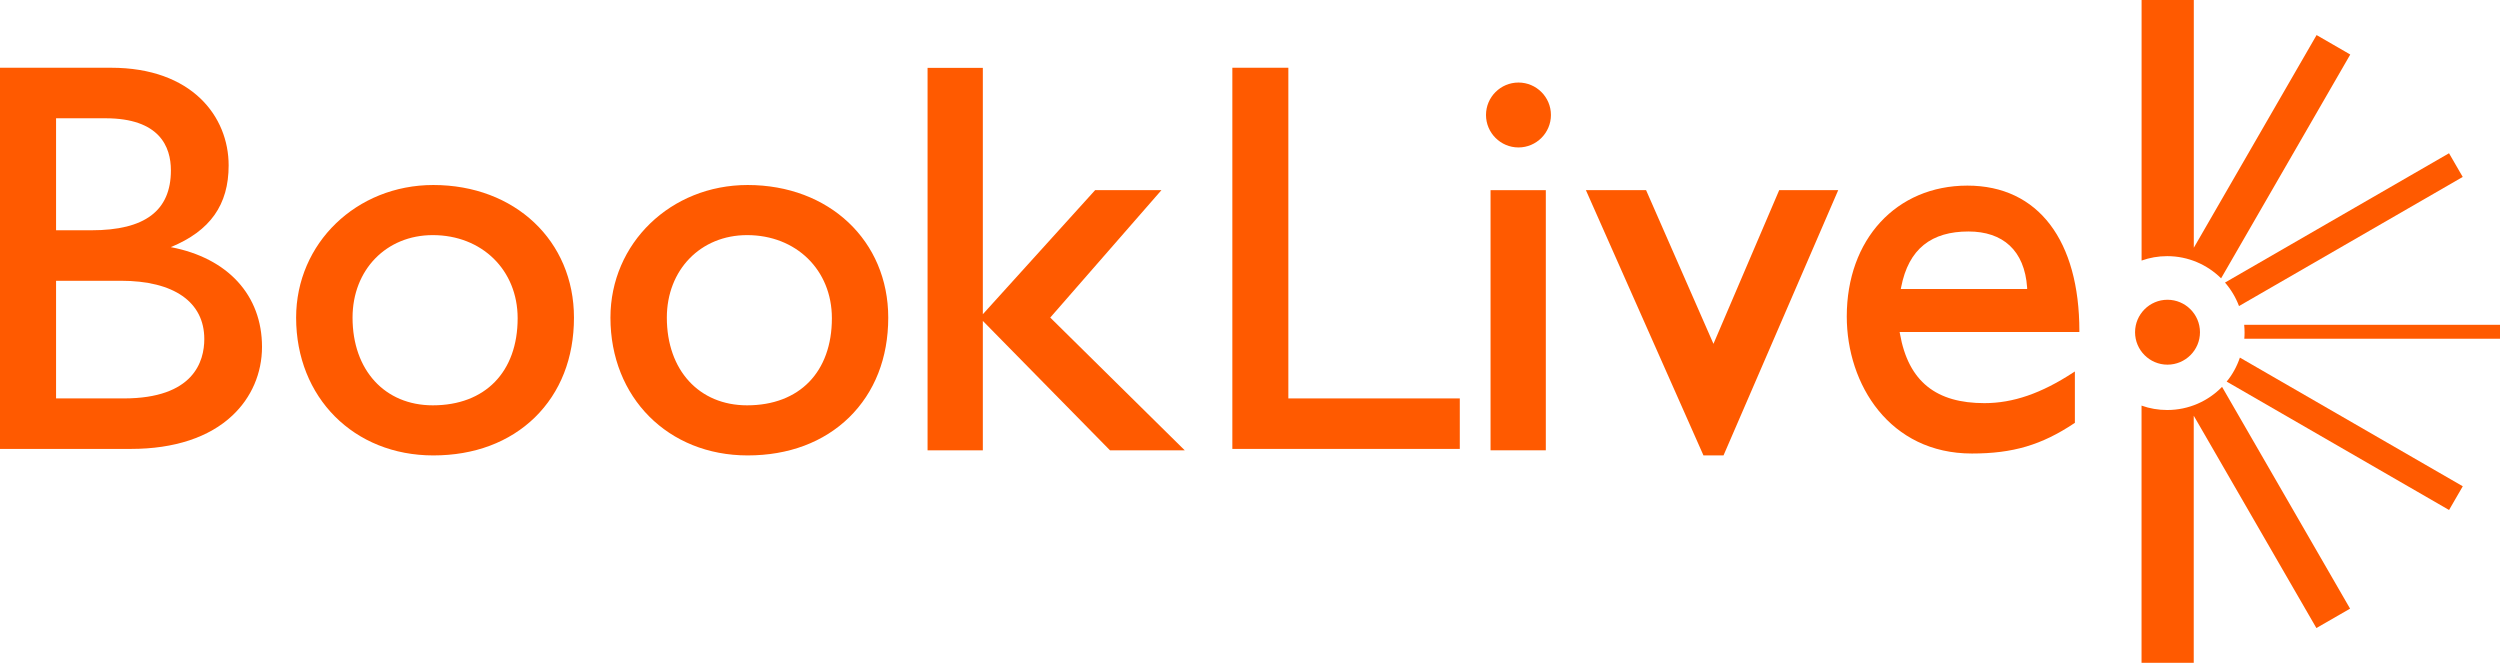
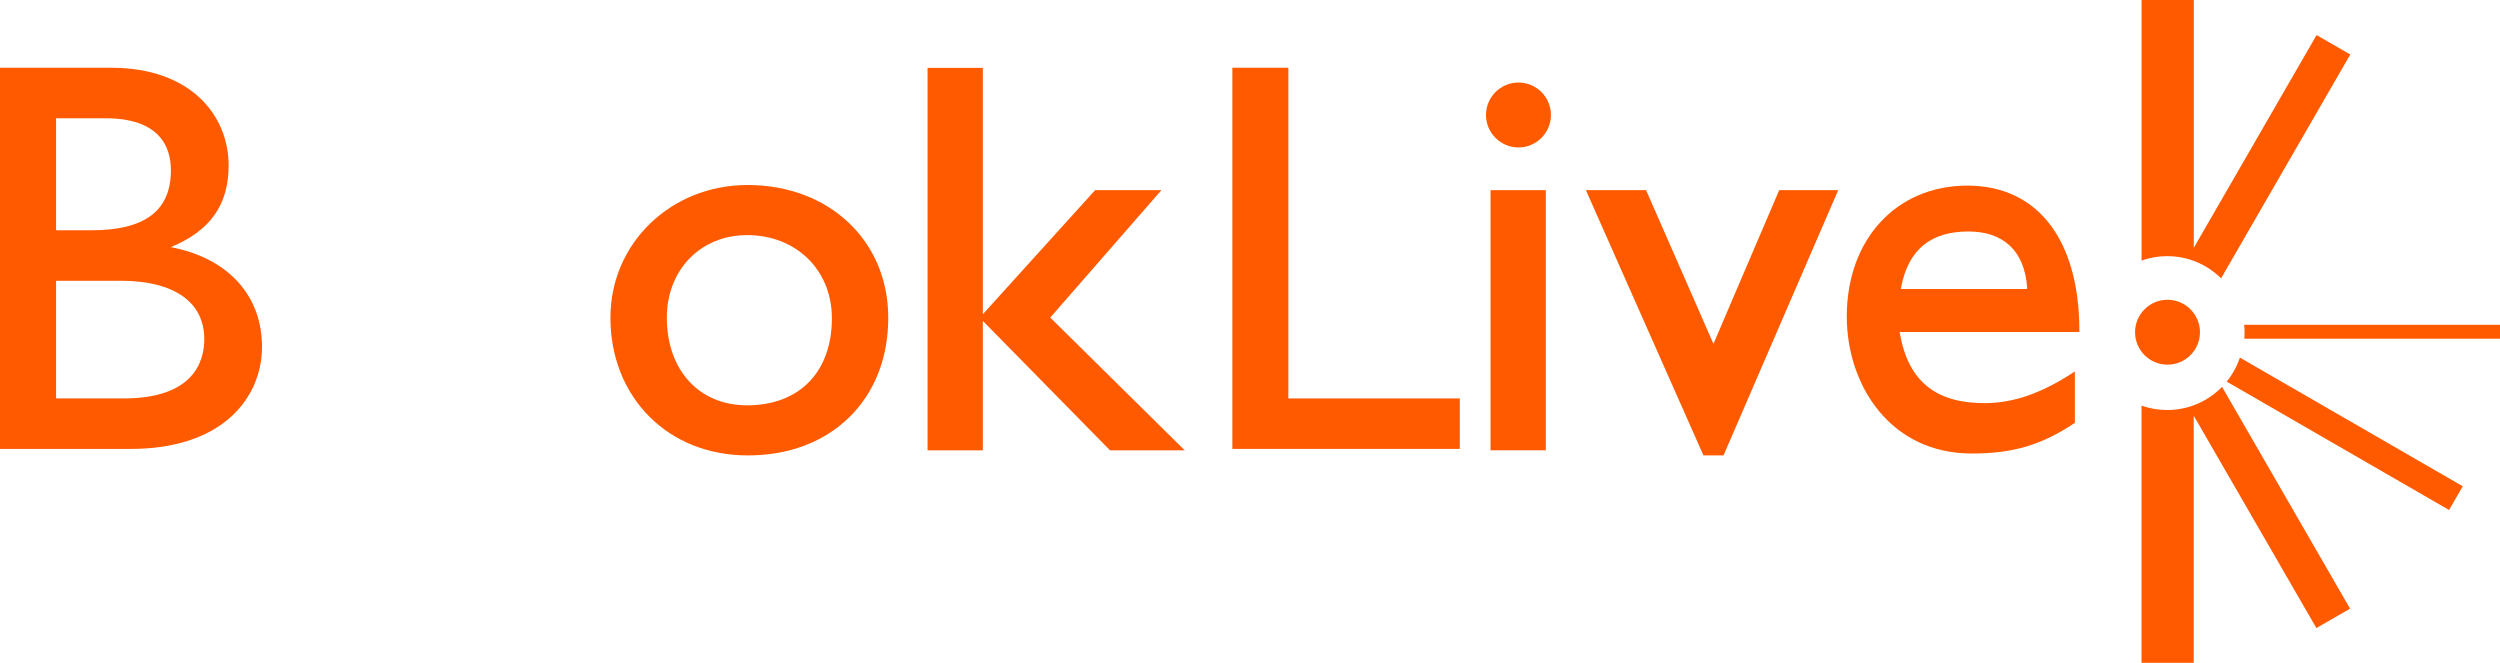
<svg xmlns="http://www.w3.org/2000/svg" version="1.1" id="レイヤー_1" x="0px" y="0px" width="1440px" height="381.762px" viewBox="0 0 1440 381.762" style="enable-background:new 0 0 1440 381.762;" xml:space="preserve">
  <style type="text/css">
	.st0{fill:#FF5A00;}
</style>
  <g>
    <g>
      <g>
        <g>
          <path class="st0" d="M75.449,258.574H0V39.02h63.936c46.787,0,67.764,28.242,67.764,56.23c0,22.738-10.605,37.727-33.33,47.094      c32.91,6.281,52.549,27.742,52.549,57.457c0,15.113-6.035,29.199-17.09,39.555C120.508,251.922,100.322,258.574,75.449,258.574       M32.295,229.492h38.994c40.371,0,46.387-21.422,46.387-34.199c0-21.332-17.49-33.566-47.988-33.566H32.295V229.492z       M32.295,132.637h20.4c30.781,0,45.742-11.273,45.742-34.504c0-13.676-6.553-30.008-37.715-30.008H32.295V132.637z" />
-           <path class="st0" d="M249.598,262.324c-45.77,0-79.031-33.375-79.031-79.359c0-42.828,34.746-76.398,79.031-76.398      c46.945,0,81.008,32.145,81.008,76.398c0,23.199-7.773,43.016-22.52,57.465C293.371,254.742,273.152,262.324,249.598,262.324       M249.277,135.426c-26.789,0-46.211,20.008-46.211,47.539c0,30.223,18.574,50.504,46.211,50.504      c30.156,0,48.887-19.215,48.887-50.172C298.164,155.562,277.605,135.426,249.277,135.426z" />
          <path class="st0" d="M430.645,262.324c-45.789,0-79.031-33.375-79.031-79.359c0-42.828,34.734-76.398,79.031-76.398      c46.953,0,80.984,32.145,80.984,76.398c0,23.199-7.801,43.016-22.527,57.465C474.414,254.742,454.191,262.324,430.645,262.324       M430.324,135.426c-26.781,0-46.223,20.008-46.223,47.539c0,30.223,18.555,50.504,46.223,50.504      c30.145,0,48.844-19.215,48.844-50.172C479.168,155.562,458.633,135.426,430.324,135.426z" />
          <polyline class="st0" points="682.402,259.375 639.348,259.375 566.113,184.844 566.113,259.375 534.277,259.375       534.277,39.102 566.113,39.102 566.113,181 630.781,109.535 668.984,109.535 604.941,182.922 682.402,259.375     " />
          <polyline class="st0" points="840.84,258.574 709.832,258.574 709.832,39.02 742.09,39.02 742.09,229.492 840.84,229.492       840.84,258.574     " />
          <rect x="858.555" y="109.535" class="st0" width="31.836" height="149.84" />
          <path class="st0" d="M874.648,84.93c-10.312,0-18.711-8.406-18.711-18.699c0-10.316,8.398-18.688,18.711-18.688      c10.301,0,18.692,8.371,18.692,18.688C893.34,76.523,884.949,84.93,874.648,84.93" />
          <path class="st0" d="M1248.32,147.539c12.121,0,23.059,4.914,31.035,12.77L1353.75,31.41l-19.395-11.211l-70.723,122.504V0      h-30.078v150.086C1238.176,148.418,1243.145,147.539,1248.32,147.539" />
-           <path class="st0" d="M1289.668,176.293l128.859-74.375l-7.891-13.645l-129.035,74.484      C1285.039,166.699,1287.812,171.324,1289.668,176.293" />
          <path class="st0" d="M1279.902,222.828c-7.988,8.207-19.18,13.336-31.582,13.336c-5.176,0-10.195-0.875-14.793-2.539v148.137      h30.066V239.445l70.645,122.305l19.406-11.172L1279.902,222.828" />
          <path class="st0" d="M1290.176,205.98c-1.719,5.082-4.277,9.766-7.617,13.816l128.094,73.961l7.902-13.66L1290.176,205.98" />
          <path class="st0" d="M1292.645,187.074c0.156,1.512,0.227,3.02,0.227,4.551c0,1.188-0.039,2.305-0.156,3.469H1440v-8.02      H1292.645" />
          <path class="st0" d="M1248.457,210.047c-10.281,0-18.664-8.383-18.664-18.676c0-10.316,8.383-18.711,18.664-18.711      c10.332,0,18.73,8.395,18.73,18.711C1267.188,201.664,1258.789,210.047,1248.457,210.047" />
          <polyline class="st0" points="992.746,262.324 981.184,262.324 980.859,261.555 913.477,109.535 948.145,109.535       986.953,198.055 1024.816,109.535 1058.809,109.535 992.746,262.324     " />
          <path class="st0" d="M1133.223,106.914c-40.957,0-69.484,31-69.484,75.359c0,39.246,24.738,78.953,72.082,78.953      c23.594,0,40.145-4.891,59.023-17.48l0.285-0.148v-29.633l-0.938,0.605c-18.383,12.023-34.633,17.637-51.172,17.637      c-27.414,0-43.781-12.074-48.672-40.121l-0.168-0.844h103.543v-0.586C1197.723,138.789,1174.219,106.914,1133.223,106.914       M1167.637,166.445h-72.773l0.164-0.859c4.309-22.492,17.688-32.25,38.812-32.25c19.695,0,32.312,10.77,33.789,32.32      L1167.637,166.445z" />
        </g>
      </g>
    </g>
  </g>
</svg>